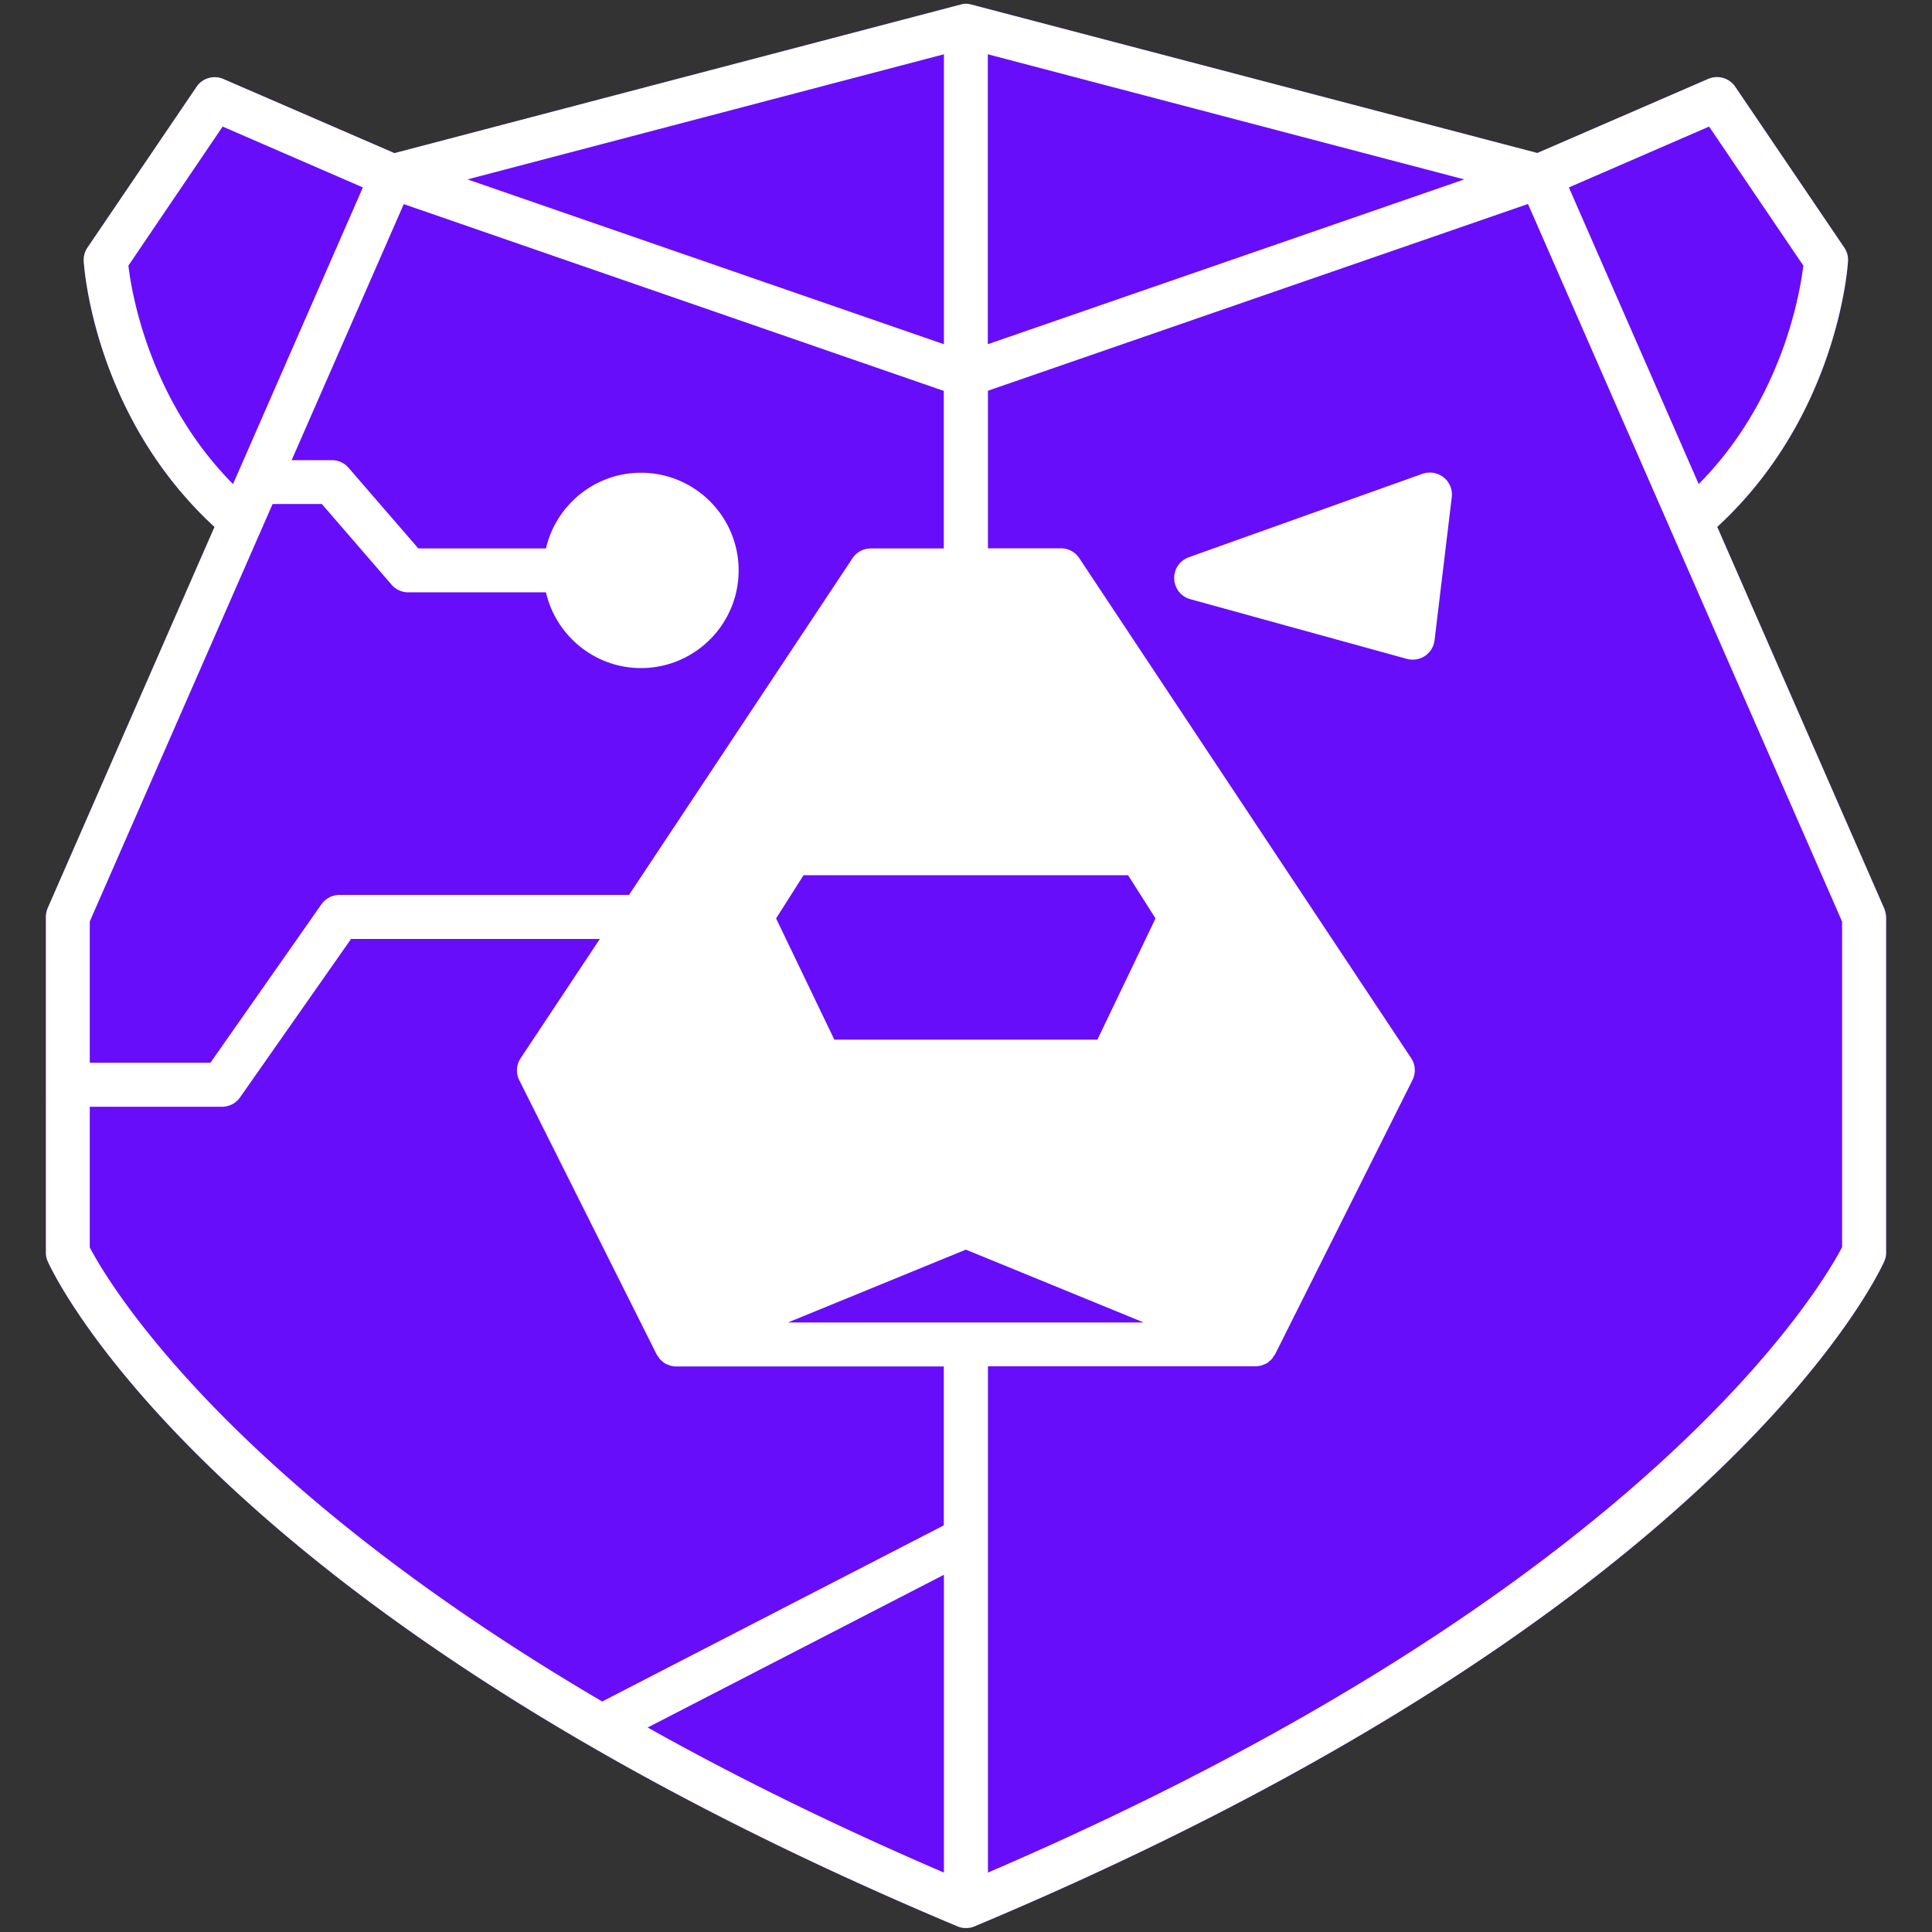
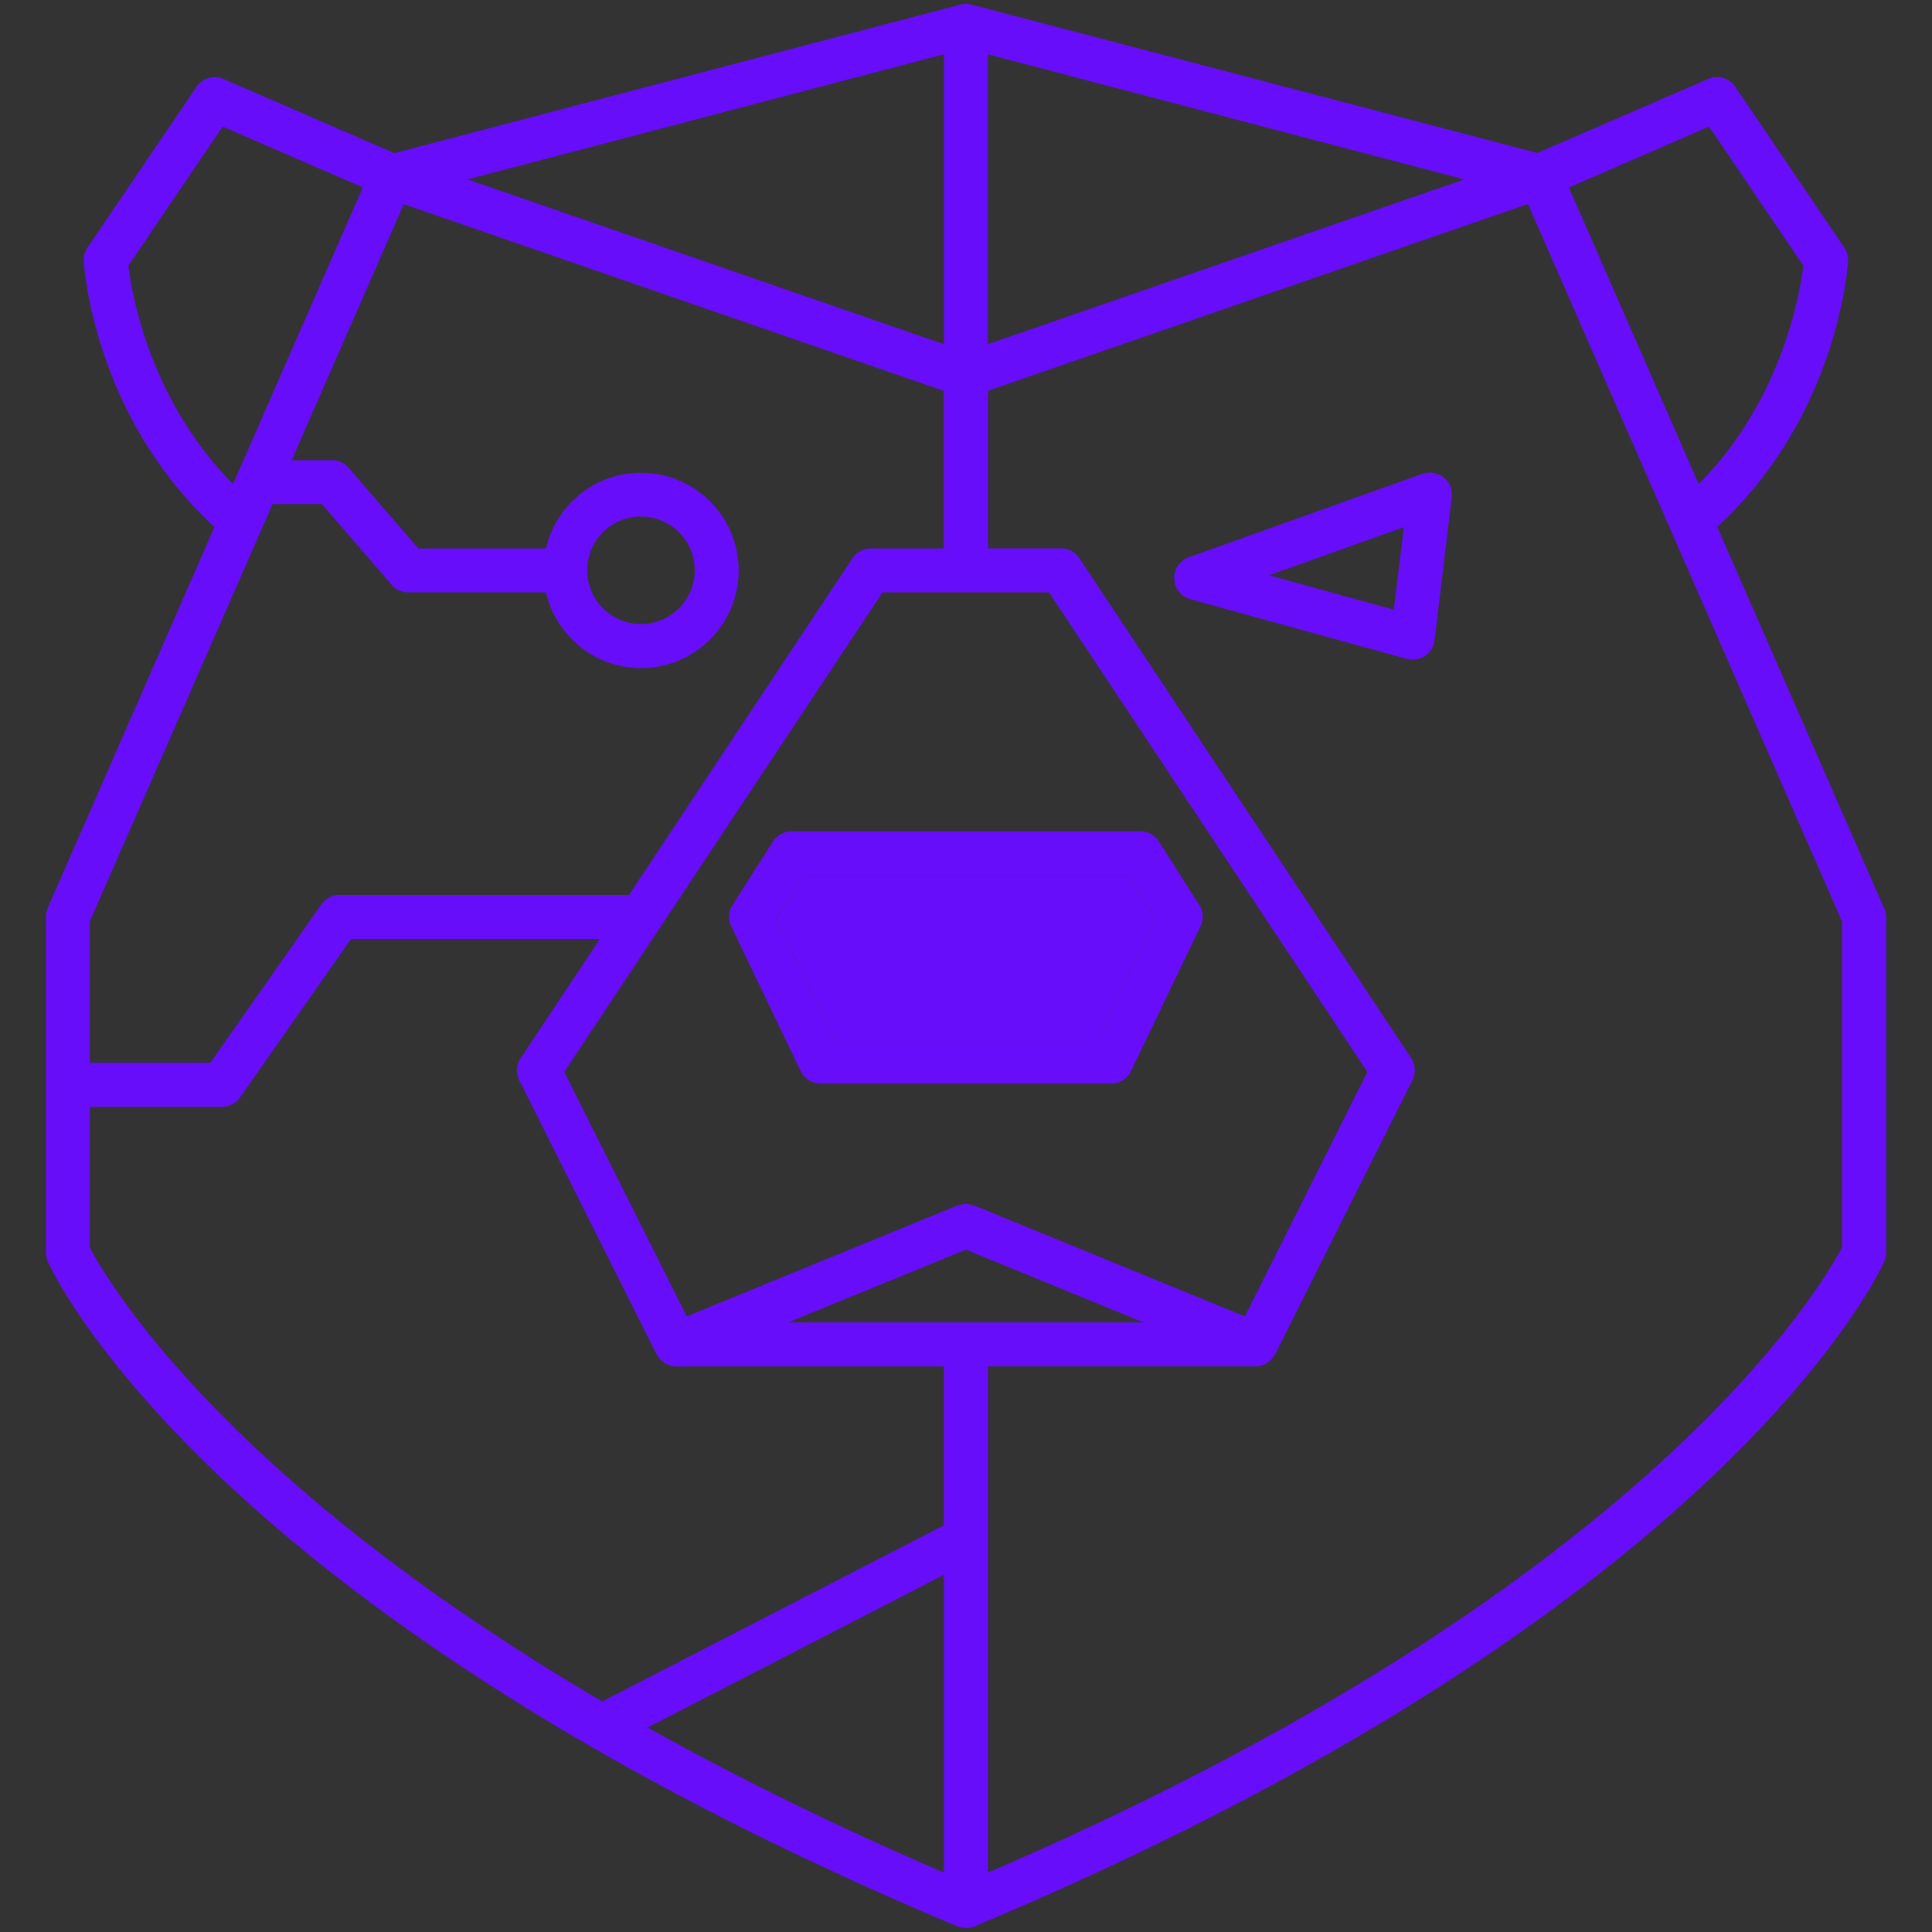
<svg xmlns="http://www.w3.org/2000/svg" version="1.1" width="147" height="147">
  <rect width="100%" height="100%" fill="#333333" stroke="none" />
  <svg xml:space="preserve" width="147" height="147">
-     <path fill="#680df9" d="M73.07.352 30.01 11.65 17 6.012c-.74-.32-1.6-.07-2.05.6l-8.29 12.22c-.21.31-.31.67-.29 1.04.03.49.81 11.81 9.95 20.22l-12.69 29c-.09.22-.14.44-.14.68V95.31c0 .23.05.471.15.681.49 1.08 12.54 26.818 69.21 50.578.21.09.43.131.65.131.22 0 .44-.04.65-.13 56.67-23.76 68.72-49.499 69.21-50.579.1-.22.15-.451.15-.681V69.77a2.25 2.25 0 0 0-.16-.68l-12.69-29c9.14-8.41 9.92-19.73 9.95-20.22.02-.37-.08-.729-.29-1.039l-8.29-12.23a1.68 1.68 0 0 0-2.05-.6l-13.01 5.639L73.92.35c-.34-.089-.514-.086-.85.002z" />
    <path fill="#680df9" d="M73.07.352 30.01 11.65 17 6.012c-.74-.32-1.6-.07-2.05.6l-8.29 12.22c-.21.31-.31.67-.29 1.04.03.49.81 11.81 9.95 20.22l-12.69 29c-.09.22-.14.44-.14.68V95.31c0 .23.05.471.15.681.49 1.08 12.54 26.818 69.21 50.578.21.09.43.131.65.131.22 0 .44-.04.65-.13 56.67-23.76 68.72-49.499 69.21-50.579.1-.22.15-.451.15-.681V69.77a2.25 2.25 0 0 0-.16-.68l-12.69-29c9.14-8.41 9.92-19.73 9.95-20.22.02-.37-.08-.729-.29-1.039l-8.29-12.23a1.68 1.68 0 0 0-2.05-.6l-13.01 5.639L73.92.35c-.34-.089-.514-.086-.85.002ZM71.82 4.13v22.06L35.57 13.65Zm3.34 0 36.25 9.52-36.25 12.54V4.131Zm-58.22 5.5 10.67 4.63-9.88 22.571c-6.34-6.4-7.71-14.481-7.96-16.621Zm113.1 0 7.17 10.58c-.26 2.14-1.62 10.221-7.96 16.621l-9.88-22.57zm-13.78 5.89 23.9 54.6v24.791h-.01c-1.5 2.87-14.87 26.028-64.98 47.568v-38.52h20.36c.16 0 .32-.03.47-.07.04-.01.08-.038.12-.048.11-.04.21-.08.31-.14.05-.03.09-.08.14-.12.07-.06.15-.121.21-.191a.992.992 0 0 0 .11-.17c.04-.06.09-.12.13-.18l10.45-20.86c.27-.54.23-1.17-.1-1.67L82.12 42.47a1.66 1.66 0 0 0-1.39-.75h-5.56V29.73Zm-85.54.01 41.09 14.211V41.73h-5.56c-.56 0-1.08.28-1.39.75l-17 25.612H25.83c-.55 0-1.06.269-1.37.709l-8.45 12.06H6.83v-10.75l13.91-31.76h3.75l5.31 6.141c.32.37.78.578 1.27.578h10.47c.76 3.29 3.71 5.762 7.23 5.762 4.1 0 7.43-3.332 7.43-7.432 0-4.1-3.33-7.43-7.43-7.43-3.52 0-6.47 2.47-7.23 5.76h-9.71l-5.31-6.138c-.32-.37-.78-.58-1.27-.58h-3.06l8.53-19.48zm77.928 20.432c-.14.012-.28.04-.418.088L90.45 42.4c-.69.25-1.14.91-1.11 1.64.03.73.52 1.36 1.23 1.55l16.47 4.54c.47.126.972.046 1.38-.219.4-.27.67-.711.73-1.191l1.31-10.889a1.669 1.669 0 0 0-.62-1.512 1.699 1.699 0 0 0-1.192-.357zM48.77 39.3c2.26 0 4.09 1.83 4.09 4.09s-1.83 4.09-4.09 4.09-4.09-1.83-4.09-4.09 1.83-4.09 4.09-4.09zm58.04.81-.76 6.28-9.49-2.62zm-39.66 4.96h12.67l24.22 36.49-9.32 18.601-20.6-8.441c-.06-.02-.12-.02-.18-.03-.15-.04-.3-.09-.45-.09-.13 0-.26.04-.39.07-.08.02-.16.01-.25.05l-20.6 8.441-9.32-18.601zm-6.92 18.181c-.57 0-1.1.29-1.41.77l-3.08 4.84c-.31.49-.35 1.098-.1 1.618l5.28 11.012c.28.58.86.95 1.51.95h22.12c.64 0 1.23-.37 1.51-.95l5.28-11.012c.25-.52.22-1.129-.09-1.619l-3.08-4.84c-.31-.48-.84-.769-1.41-.769zm.91 3.34h24.69l2.09 3.289-4.42 9.22H63.48l-4.43-9.22 2.09-3.289zm-34.43 4.85h18.93l-6.03 9.08c-.33.5-.37 1.14-.1 1.67l10.45 20.859c.03.07.08.12.13.18.04.06.07.12.11.17.06.07.14.13.21.19.05.04.09.08.14.12.1.06.2.1.31.14.04.02.08.04.12.05.15.04.31.07.47.07h20.36v12.09l-25.99 13.4C16.79 112.44 8.02 97.192 6.83 94.912V84.211h10.06c.55 0 1.06-.269 1.37-.709l8.45-12.06zm46.78 23.64 13.53 5.54H59.96Zm-1.67 24.738v22.66c-8.53-3.67-16.01-7.379-22.54-11.039l22.54-11.62z" />
-     <path fill="#fff" d="M73.07.352 30.01 11.65 17 6.012c-.74-.32-1.6-.07-2.05.6l-8.29 12.22c-.21.31-.31.67-.29 1.04.03.49.81 11.81 9.95 20.22l-12.69 29c-.09.22-.14.44-.14.68V95.31c0 .23.05.471.15.681.49 1.08 12.54 26.818 69.21 50.578.21.09.43.131.65.131.22 0 .44-.04.65-.13 56.67-23.76 68.72-49.499 69.21-50.579.1-.22.15-.451.15-.681V69.77a2.25 2.25 0 0 0-.16-.68l-12.69-29c9.14-8.41 9.92-19.73 9.95-20.22.02-.37-.08-.729-.29-1.039l-8.29-12.23a1.68 1.68 0 0 0-2.05-.6l-13.01 5.639L73.92.35c-.34-.089-.514-.086-.85.002ZM71.82 4.13v22.06L35.57 13.65Zm3.34 0 36.25 9.52-36.25 12.54V4.131Zm-58.22 5.5 10.67 4.63-9.88 22.571c-6.34-6.4-7.71-14.481-7.96-16.621Zm113.1 0 7.17 10.58c-.26 2.14-1.62 10.221-7.96 16.621l-9.88-22.57zm-13.78 5.89 23.9 54.6v24.791h-.01c-1.5 2.87-14.87 26.028-64.98 47.568v-38.52h20.36c.16 0 .32-.03.47-.07.04-.01.08-.038.12-.048.11-.04.21-.08.31-.14.05-.03.09-.08.14-.12.07-.06.15-.121.21-.191a.992.992 0 0 0 .11-.17c.04-.06.09-.12.13-.18l10.45-20.86c.27-.54.23-1.17-.1-1.67L82.12 42.47a1.66 1.66 0 0 0-1.39-.75h-5.56V29.73Zm-85.54.01 41.09 14.211V41.73h-5.56c-.56 0-1.08.28-1.39.75l-17 25.612H25.83c-.55 0-1.06.269-1.37.709l-8.45 12.06H6.83v-10.75l13.91-31.76h3.75l5.31 6.141c.32.37.78.578 1.27.578h10.47c.76 3.29 3.71 5.762 7.23 5.762 4.1 0 7.43-3.332 7.43-7.432 0-4.1-3.33-7.43-7.43-7.43-3.52 0-6.47 2.47-7.23 5.76h-9.71l-5.31-6.138c-.32-.37-.78-.58-1.27-.58h-3.06l8.53-19.48zm77.928 20.432c-.14.012-.28.04-.418.088L90.45 42.4c-.69.25-1.14.91-1.11 1.64.03.73.52 1.36 1.23 1.55l16.47 4.54c.47.126.972.046 1.38-.219.4-.27.67-.711.73-1.191l1.31-10.889a1.669 1.669 0 0 0-.62-1.512 1.699 1.699 0 0 0-1.192-.357zM60.23 63.251c-.57 0-1.1.29-1.41.77l-3.08 4.84c-.31.49-.35 1.098-.1 1.618l5.28 11.012c.28.58.86.95 1.51.95h22.12c.64 0 1.23-.37 1.51-.95l5.28-11.012c.25-.52.22-1.129-.09-1.619l-3.08-4.84c-.31-.48-.84-.769-1.41-.769zm.91 3.34h24.69l2.09 3.289-4.42 9.22H63.48l-4.43-9.22 2.09-3.289zm-34.43 4.85h18.93l-6.03 9.08c-.33.5-.37 1.14-.1 1.67l10.45 20.859c.03.07.08.12.13.18.04.06.07.12.11.17.06.07.14.13.21.19.05.04.09.08.14.12.1.06.2.1.31.14.04.02.08.04.12.05.15.04.31.07.47.07h20.36v12.09l-25.99 13.4C16.79 112.44 8.02 97.192 6.83 94.912V84.211h10.06c.55 0 1.06-.269 1.37-.709l8.45-12.06zm46.78 23.64 13.53 5.54H59.96Zm-1.67 24.738v22.66c-8.53-3.67-16.01-7.379-22.54-11.039l22.54-11.62z" />
    <path fill="#680df9" d="M61.14 66.591h24.69l2.09 3.289-4.42 9.22H63.48l-4.43-9.22 2.09-3.289z" />
  </svg>
  <style>@media (prefers-color-scheme: light) { :root { filter: none; } }
</style>
</svg>